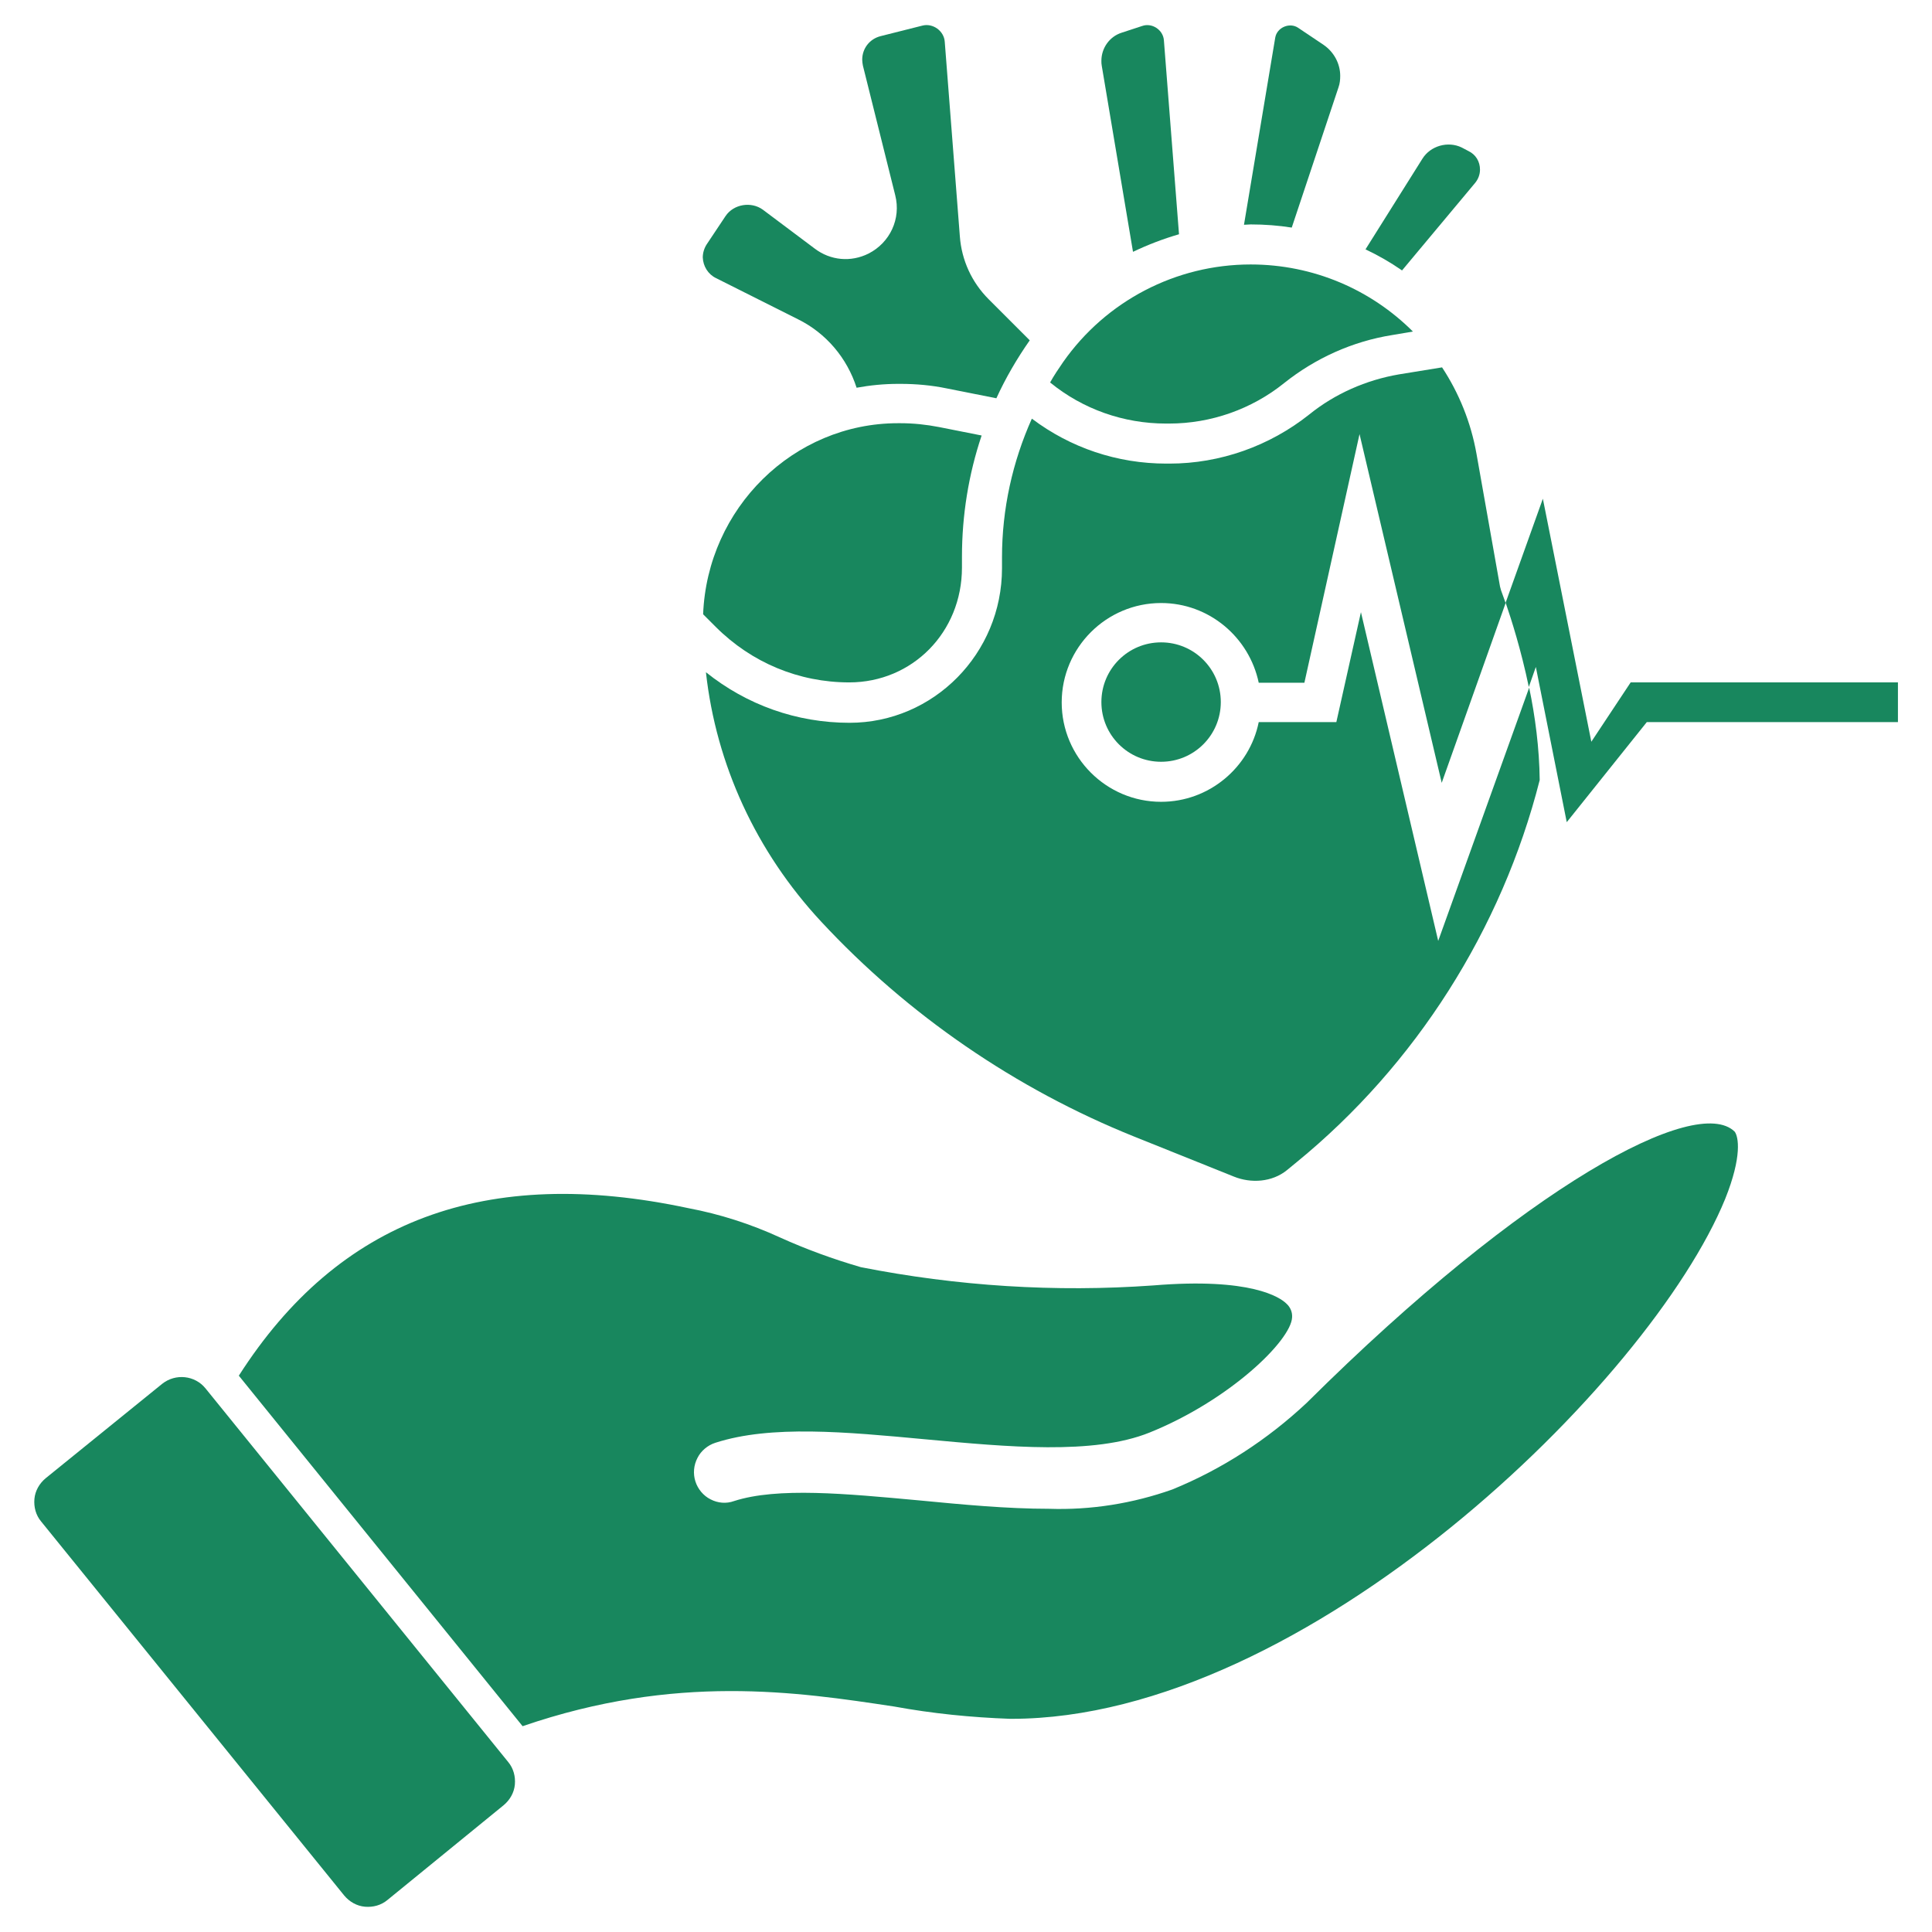
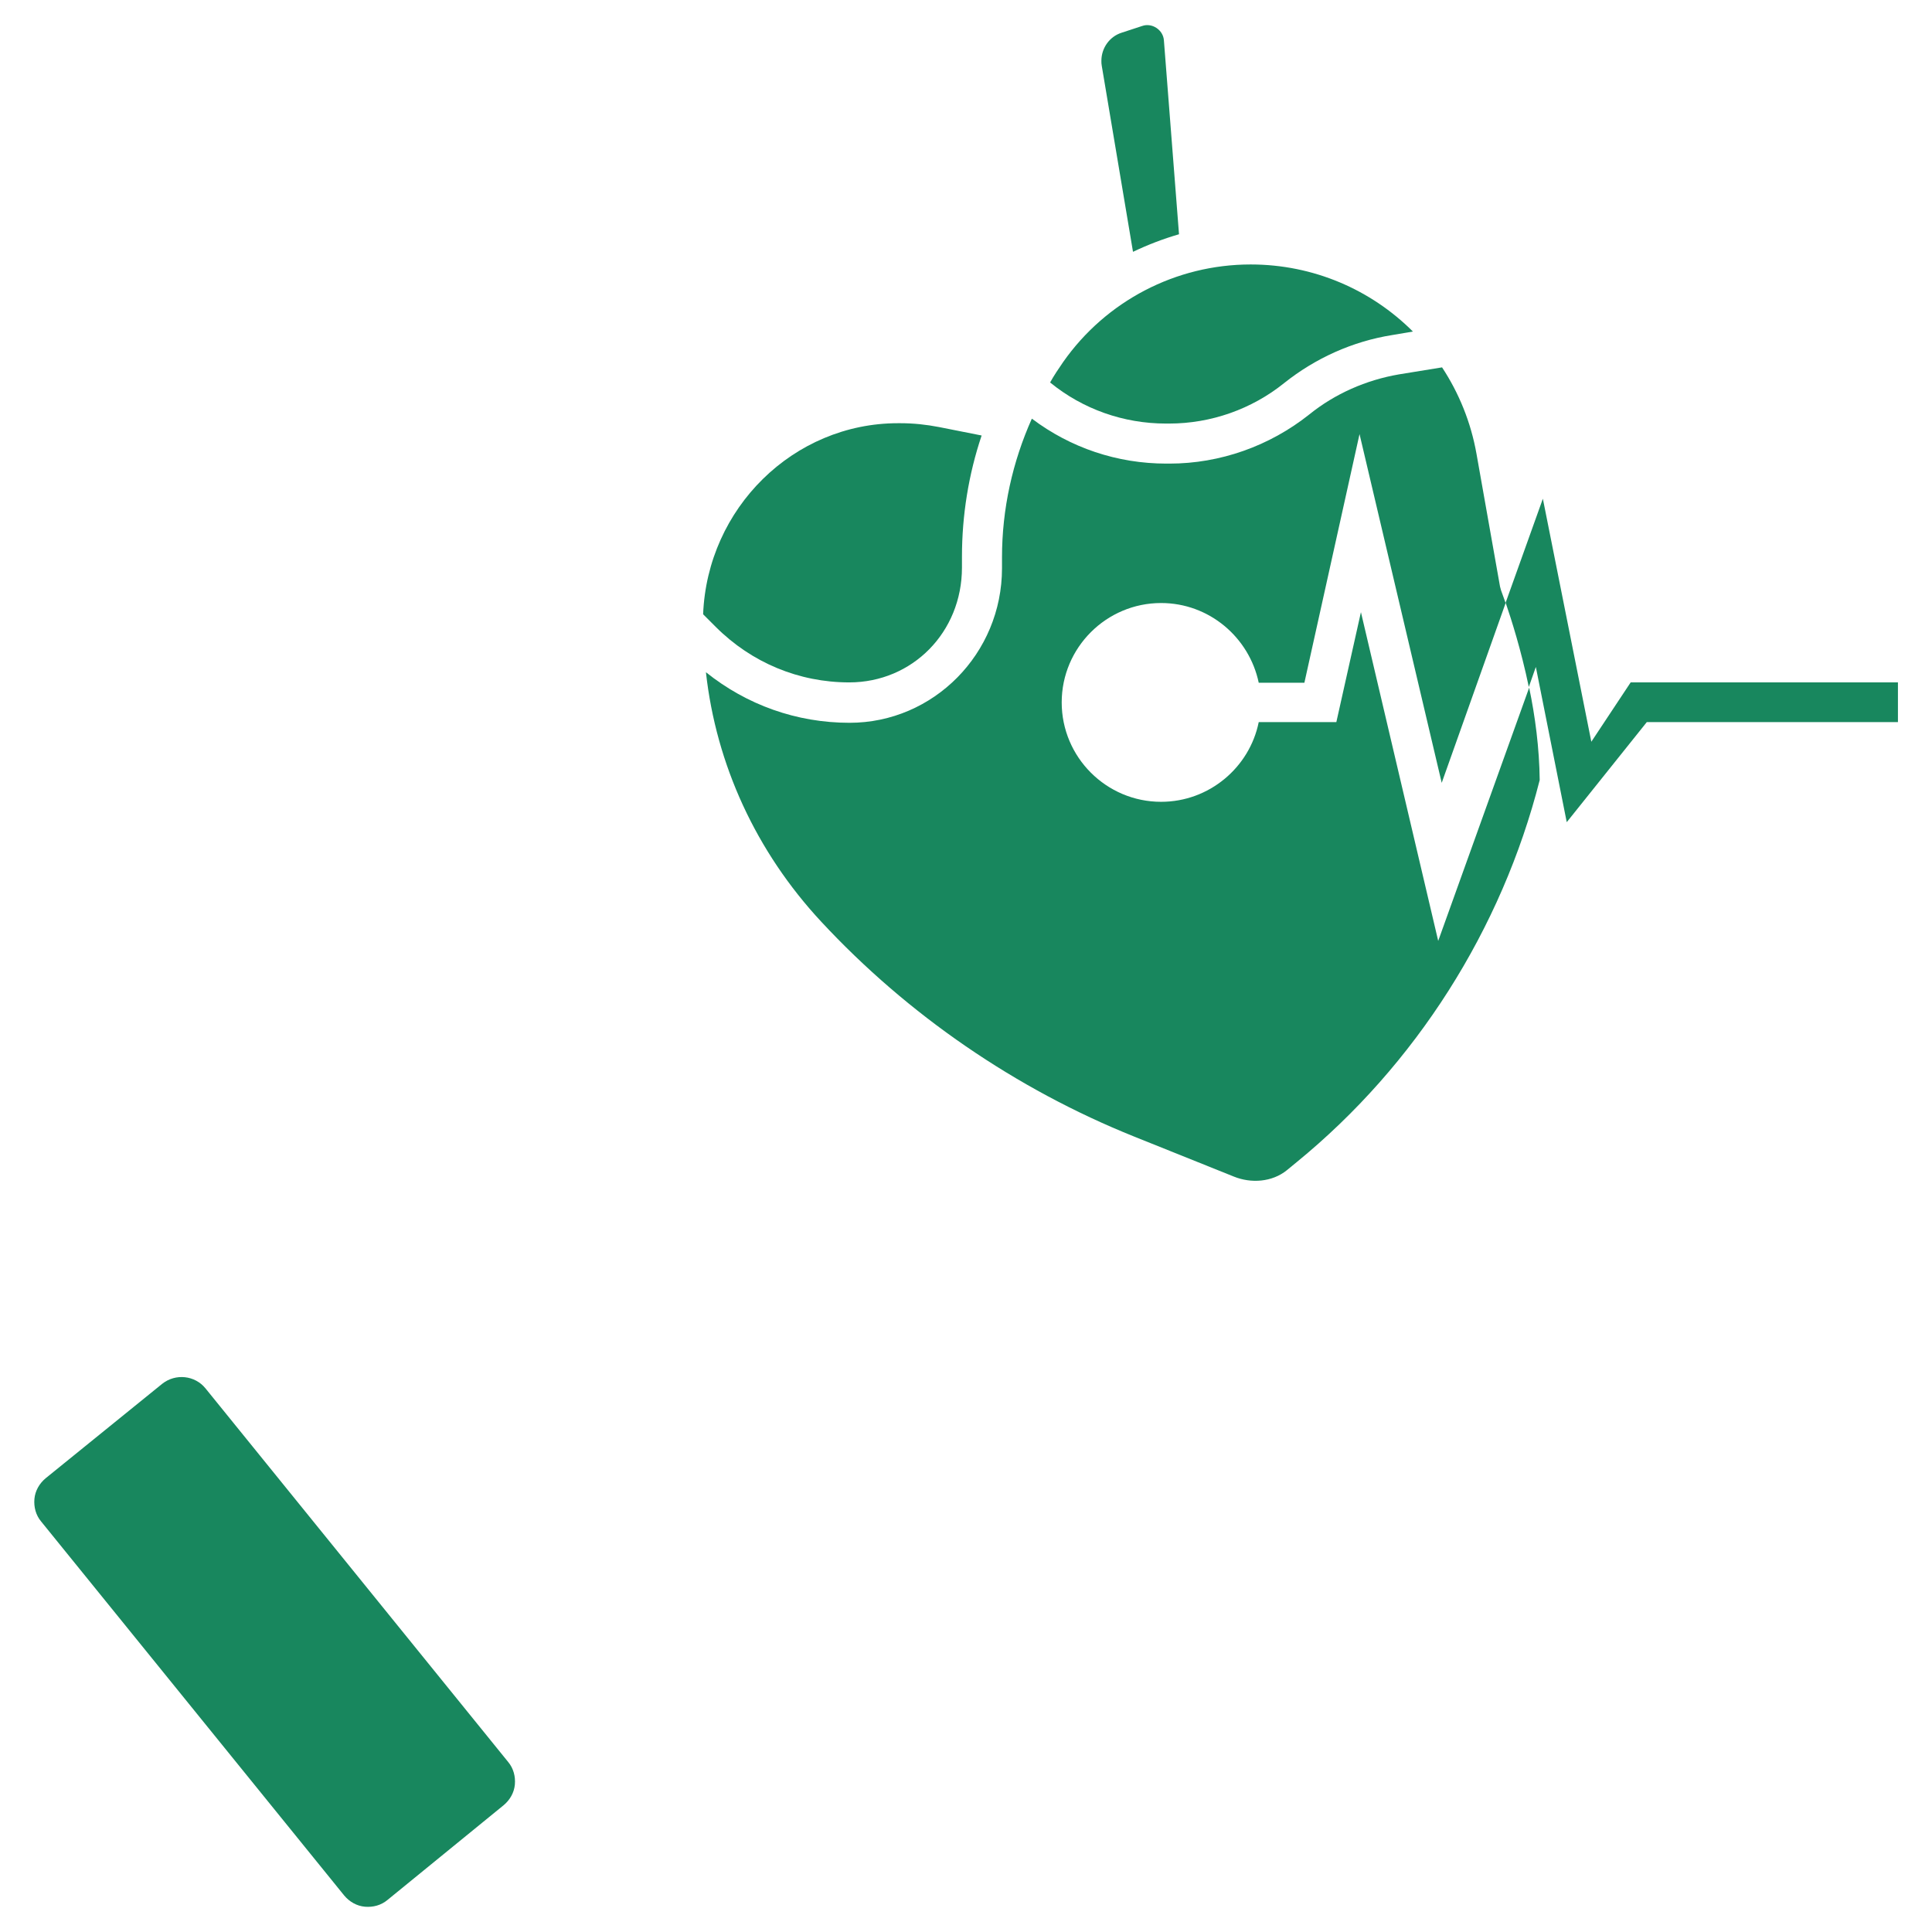
<svg xmlns="http://www.w3.org/2000/svg" version="1.1" id="Layer_1" x="0px" y="0px" viewBox="0 0 550.1 550.1" style="enable-background:new 0 0 550.1 550.1;" xml:space="preserve">
  <style type="text/css">
	.st0{fill:#18875E;}
</style>
  <g>
    <g>
      <g>
        <path class="st0" d="M464.3,194.3l-11.2,16.9L439.3,142l-10.6,29.6c1.6,4.7,4.4,13.4,6.6,24l2-5.7l8.8,44.2l22.8-28.5h71.5v-11.3     H464.3z" />
        <path class="st0" d="M322.6,71.7c4.2-2,8.6-3.7,13.1-5l-4.3-55.2c-0.2-3-3.4-5.1-6.2-4.1l-5.8,1.9c-3.5,1.1-5.8,4.4-5.8,8     c0,0.5,0,0.9,0.1,1.4L322.6,71.7z" />
        <path class="st0" d="M332.9,120.6c11.9,0,23.5-4.1,32.7-11.5c8.9-7.1,19.5-11.9,30.8-13.7l5.9-1c-11.9-11.9-28.3-19.1-46.2-19.1     c-21.3,0-41.2,10.4-53.4,27.8c-1.3,1.9-2.6,3.8-3.7,5.8c9.3,7.6,20.9,11.7,33,11.7H332.9z" />
-         <path class="st0" d="M203.9,79.2l23.3,11.7c8.1,4,14,11.1,16.7,19.5c3.8-0.7,7.8-1.1,11.8-1.1h0.7c4.4,0,8.9,0.4,13.2,1.3     l14.1,2.8c2.6-5.7,5.8-11.2,9.5-16.5l-11.7-11.7c-4.8-4.8-7.7-11.1-8.2-17.9L269,11.9c-0.2-3.1-3.4-5.4-6.4-4.6l-11.9,3     c-3.1,0.8-5.2,3.5-5.2,6.7c0,0.6,0.1,1.1,0.2,1.7l9.2,36.9c1.7,6.7-1.5,13.5-7.6,16.6c-5,2.5-10.8,2-15.3-1.4l-14.8-11.1     c-3.3-2.4-8.3-1.6-10.6,1.8l-5.4,8.1c-0.7,1.1-1.1,2.4-1.1,3.7C200.2,75.8,201.6,78.1,203.9,79.2L203.9,79.2z" />
        <path class="st0" d="M241.8,194.3c18,0,32.1-14.3,32.1-32.7v-3.1c0-11.8,1.9-23.5,5.6-34.5l-12.1-2.4c-3.6-0.7-7.3-1.1-11-1.1     h-0.7c-29.8,0-54.3,24.2-55.5,54.4l3.6,3.6C214,188.7,227.5,194.3,241.8,194.3L241.8,194.3z" />
-         <path class="st0" d="M367.8,64.8l13.3-39.9c0.4-1.1,0.5-2.2,0.5-3.3c0-3.5-1.8-6.8-4.7-8.8l-7.3-4.9c-2.4-1.6-6-0.1-6.5,2.8     L354.2,64c0.6,0,1.3-0.1,1.9-0.1C360.1,63.9,364,64.2,367.8,64.8L367.8,64.8z" />
-         <path class="st0" d="M420,52.1c0.9-1.1,1.4-2.4,1.4-3.8c0-2.3-1.2-4.3-3.3-5.3l-1.9-1c-3.9-1.9-8.9-0.5-11.2,3.2L388.8,71     c3.6,1.7,7.1,3.7,10.4,6L420,52.1z" />
-         <path class="st0" d="M347.6,199.9c0,9.4-7.6,17-17,17s-17-7.6-17-17s7.6-17,17-17S347.6,190.5,347.6,199.9" />
        <path class="st0" d="M387.5,174.3l-7,31.3h-22.1c-2.6,12.9-14.1,22.7-27.8,22.7c-15.6,0-28.3-12.7-28.3-28.3s12.7-28.3,28.3-28.3     c13.7,0,25.1,9.8,27.8,22.7h13l15.7-70.8l23.4,99.3l18.2-51.2c-0.8-2.2-1.3-3.6-1.3-3.6l-0.3-1.1l-6.7-37.8     c-1.6-9-5-17.3-9.8-24.6l-12.3,2c-9.3,1.6-18.2,5.5-25.5,11.4c-11.3,9-25.4,14-39.8,14h-0.9c-14,0-27.3-4.5-38.3-12.8     c-5.5,12.3-8.5,25.7-8.5,39.5v3.1c0,24.3-19.5,44-43.4,44c-15.1,0-29.3-5.1-40.9-14.4c2.9,26.3,14.3,51.1,32.8,71     c24.7,26.6,55.5,47.7,89.1,61.2l28.4,11.4c4.9,2,10.9,1.6,15.1-1.8l2.8-2.3c33.9-27.7,58.4-66.3,69.2-108.8     c-0.1-9.1-1.3-18.2-3-26.3l-25.9,72.1L387.5,174.3z" />
      </g>
    </g>
    <path class="st0" d="M110.3,541c-1.8,1.5-4.1,2.1-6.4,1.9c-2.3-0.2-4.4-1.4-5.9-3.2L11.7,433.2c-1.5-1.8-2.1-4.1-1.9-6.4   c0.2-2.3,1.4-4.4,3.2-5.9l33.2-26.9v0c3.8-3,9.3-2.4,12.3,1.3l86.2,106.4c1.5,1.8,2.1,4.1,1.9,6.4s-1.4,4.4-3.2,5.9L110.3,541z" />
-     <path class="st0" d="M491.2,341.4c-21.3,52.1-119.4,148-203.2,148h-0.4c-11.1-0.4-22.1-1.5-33-3.5c-27.8-4.2-62.1-9.4-105.8,5.6   l-80.8-99.8c28.4-44.4,70.3-60,128-47.7c9,1.7,17.7,4.5,26,8.3c7.5,3.4,15.2,6.2,23.1,8.5c27.4,5.4,55.4,7.2,83.3,5.2   c27.8-2.3,36.1,3.4,37.9,5.2c1.1,1,1.7,2.4,1.6,3.9c-0.3,6.6-17.8,23.6-40.6,32.8c-15.9,6.4-40.3,4.1-64,1.9   c-22.5-2.1-43.8-4.1-59.6,1v0c-2.2,0.7-4.1,2.3-5.1,4.3c-1.1,2.1-1.3,4.5-0.6,6.7c0.7,2.2,2.3,4.1,4.3,5.1c2.1,1.1,4.5,1.3,6.7,0.5   c12.4-4,31.9-2.1,52.6-0.2c12.5,1.2,25.1,2.4,37.1,2.4h0c11.9,0.4,23.8-1.5,35.1-5.5c14.2-5.8,27.1-14.2,38.3-24.7l0.1-0.1   c62.3-61.9,110.8-87.7,121.7-77.1C495,323.6,496.1,329.2,491.2,341.4L491.2,341.4z" />
  </g>
</svg>